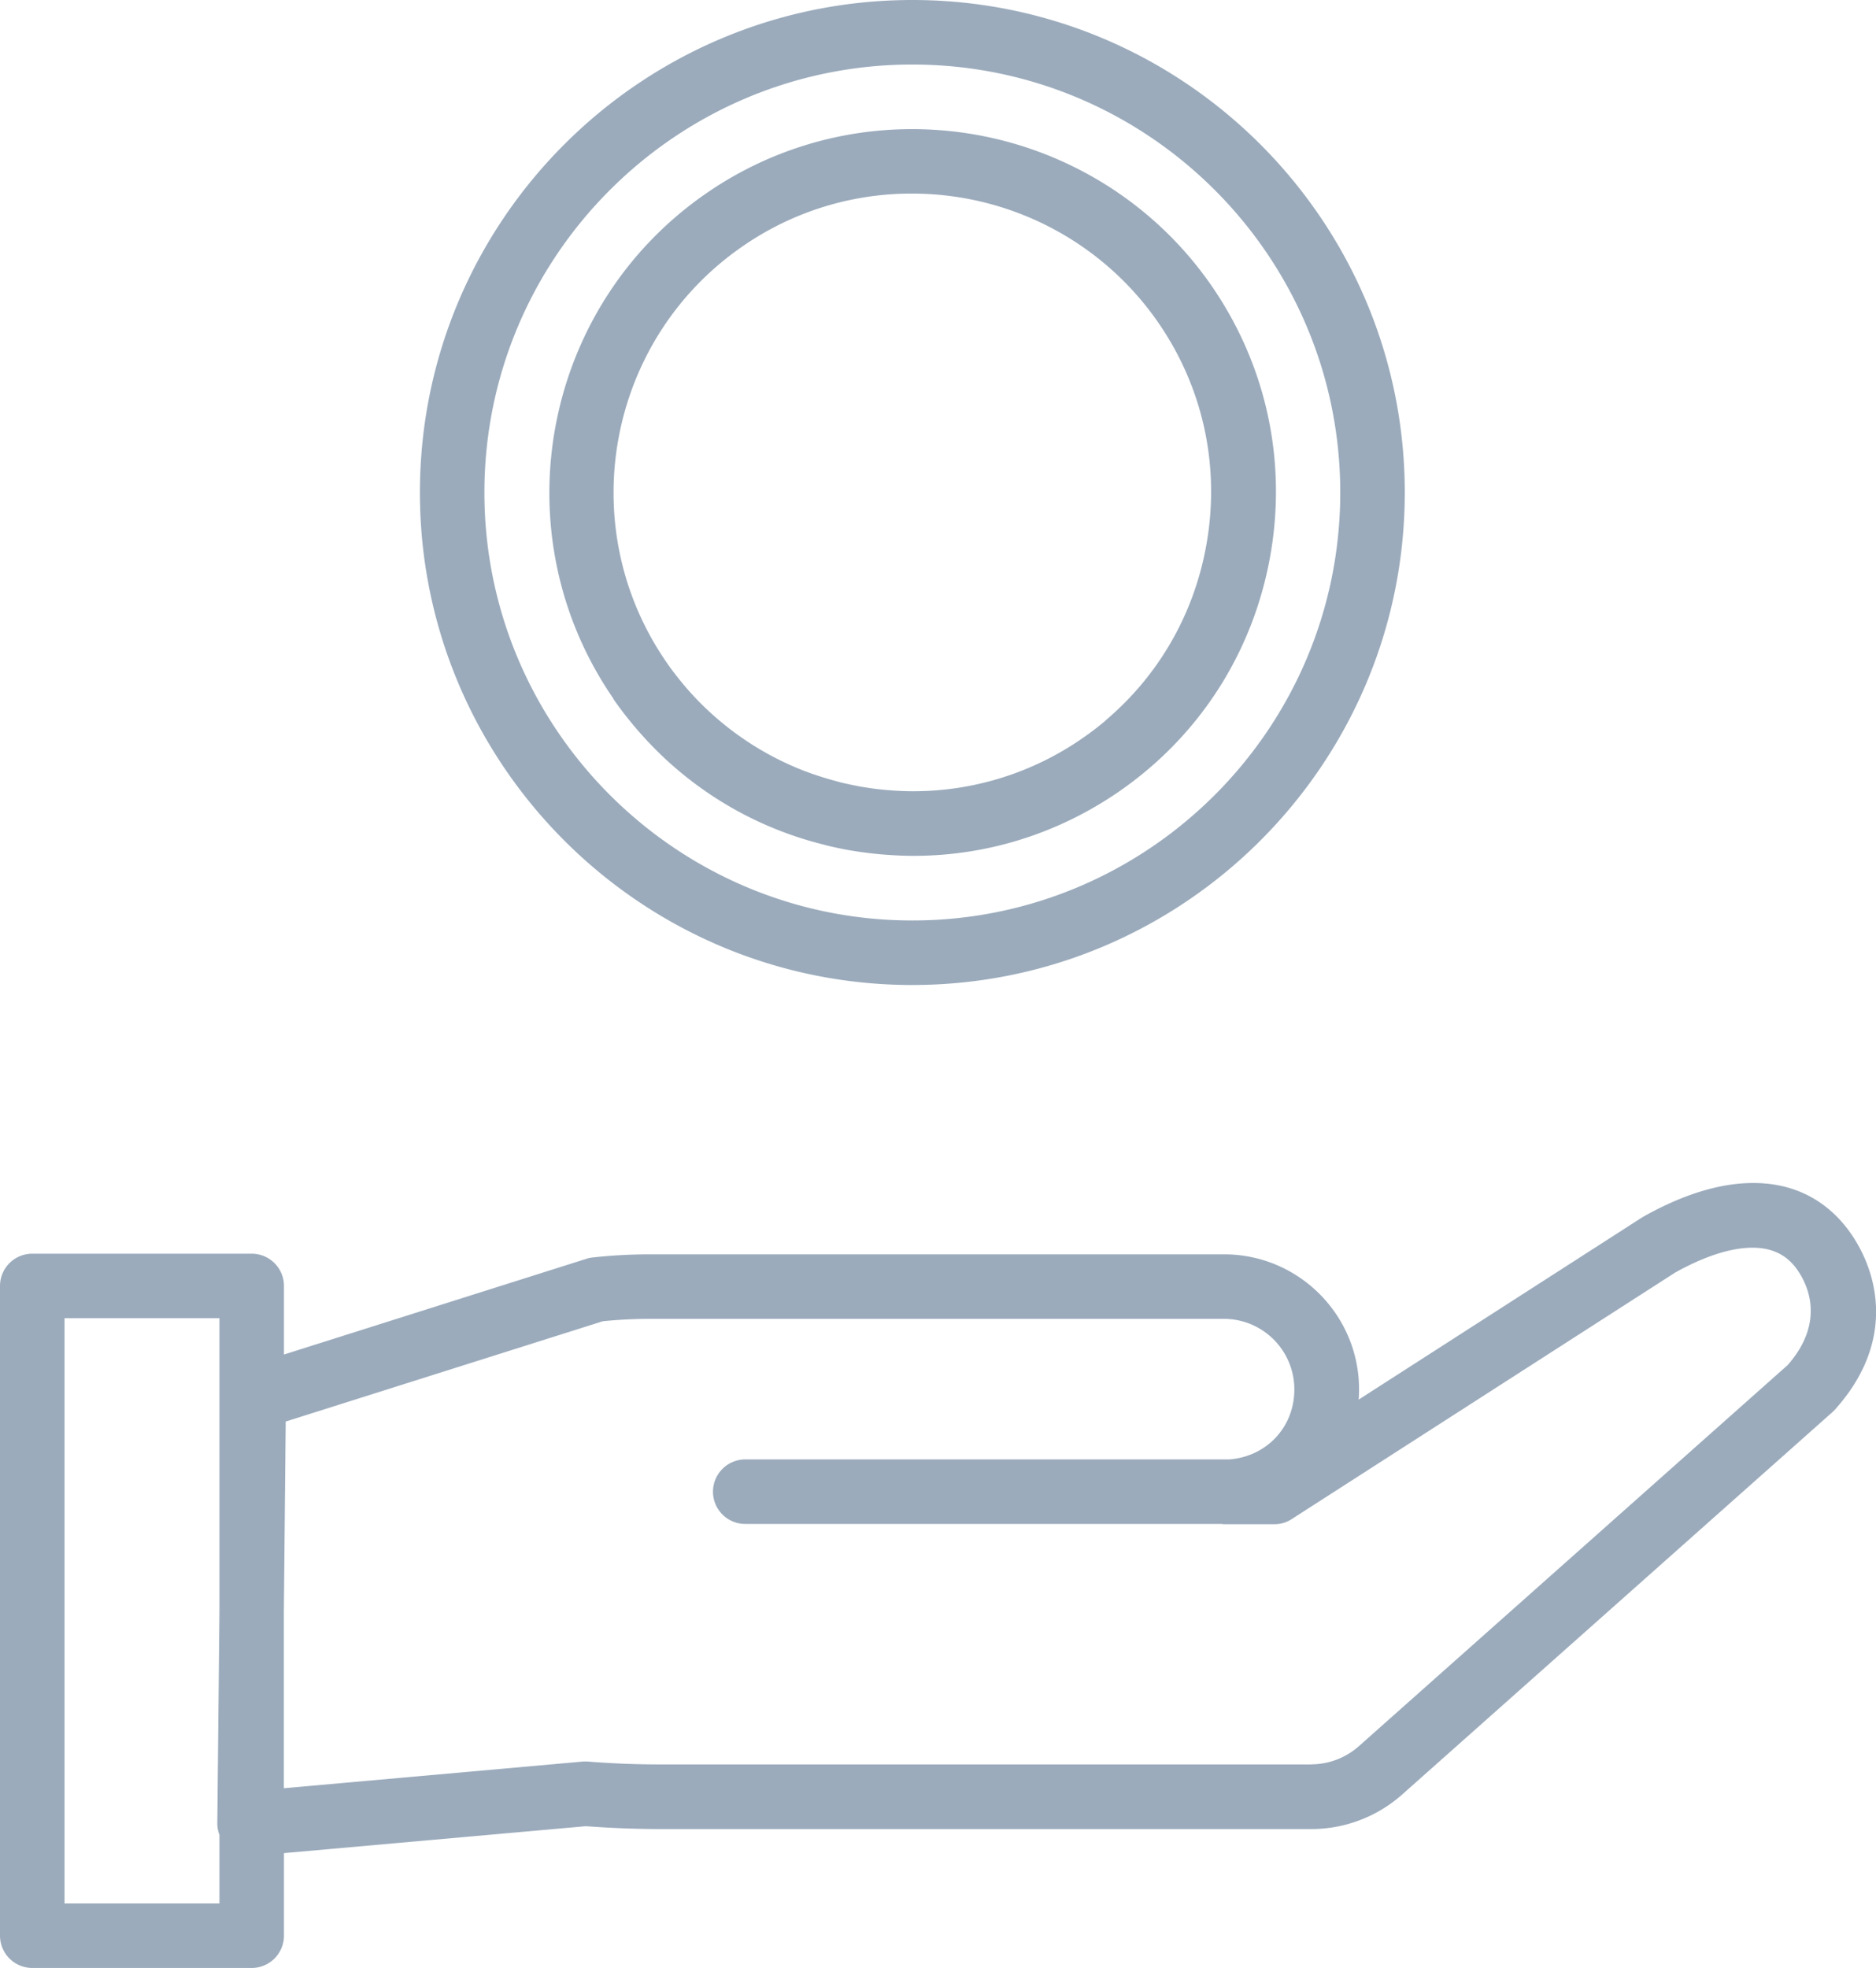
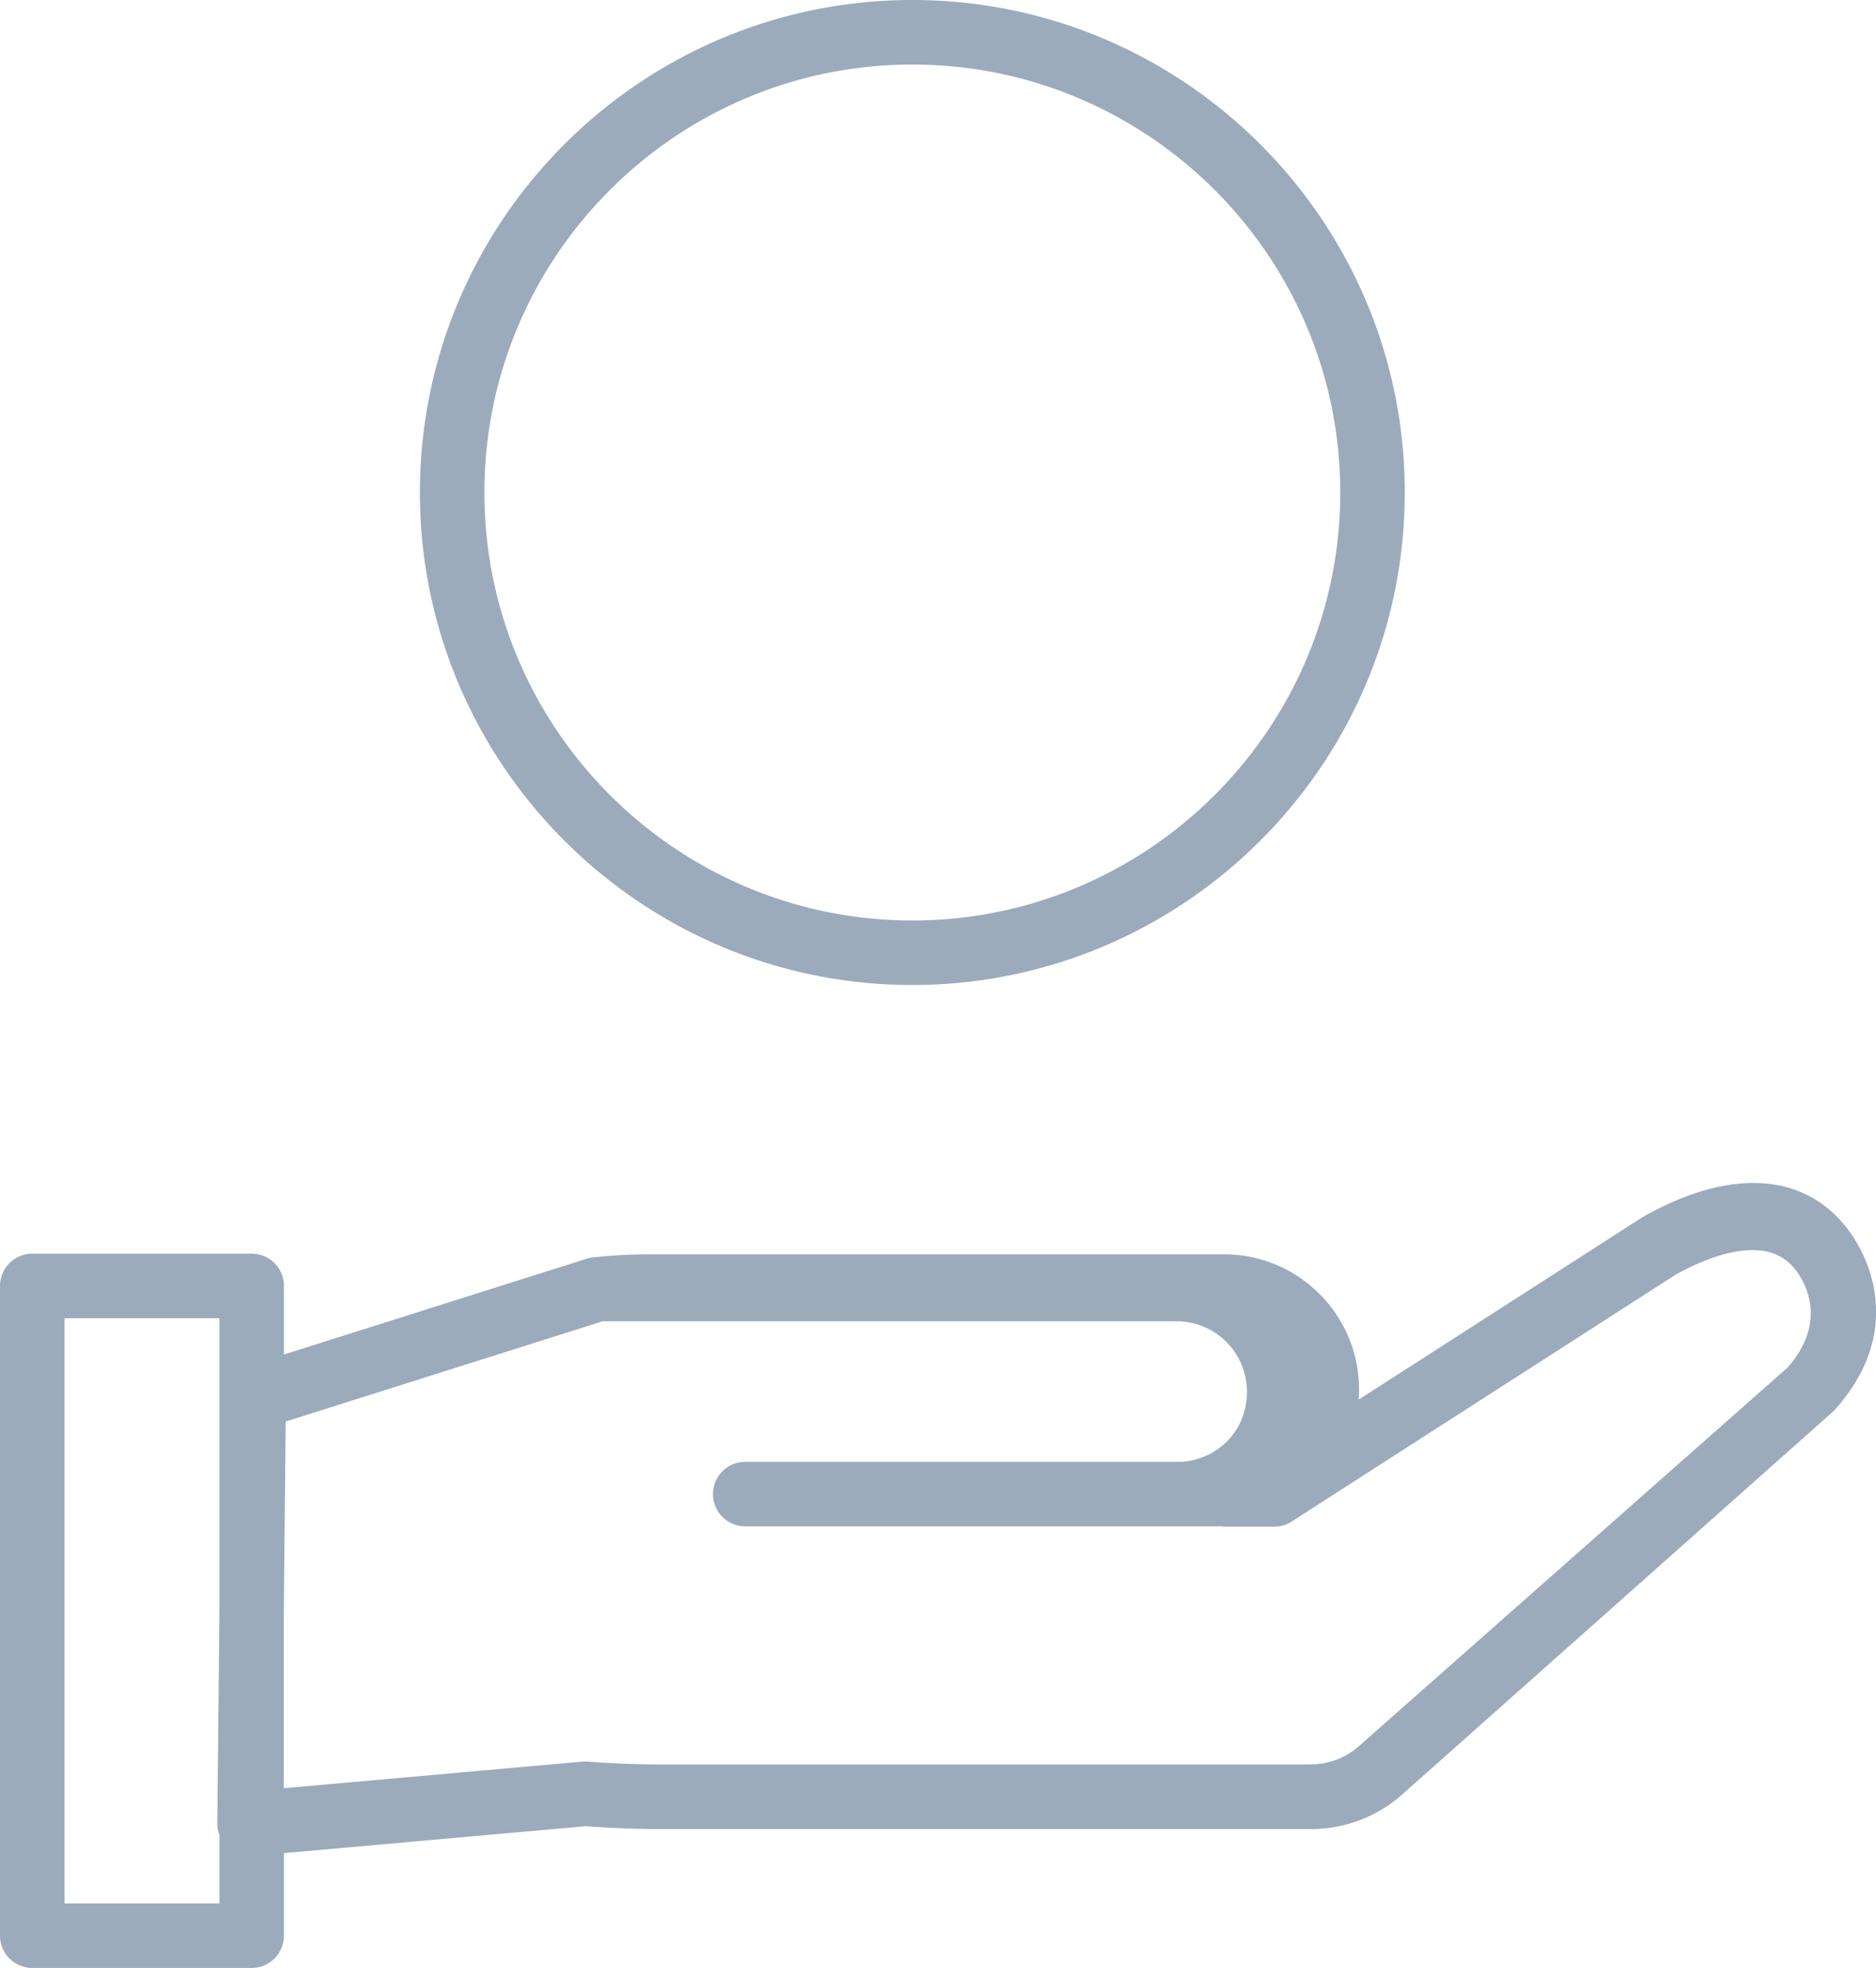
<svg xmlns="http://www.w3.org/2000/svg" width="164" height="172" fill="none" viewBox="0 0 164 172">
  <g fill="#9BABBC" clip-path="url(#a)">
-     <path d="M160.954 106.729c-1.998-2.216-4.584-3.335-7.686-3.335-2.9 0-6.139.99-9.628 2.956-.048.032-.105.057-.145.089l-24.719 15.887q.034-.446.032-.903c0-6.501-5.293-11.794-11.795-11.794H56.85c-1.676 0-3.368.089-5.027.274q-.28.026-.548.113l-26.451 8.37v-5.994a2.82 2.82 0 0 0-2.82-2.819H2.82A2.82 2.82 0 0 0 0 112.392v56.789A2.823 2.823 0 0 0 2.82 172h19.184a2.823 2.823 0 0 0 2.82-2.819v-7.219l26.386-2.352c2.184.161 4.391.25 6.575.25h56.85c2.925 0 5.744-1.072 7.936-3.014l37.618-33.425c.081-.072.153-.145.226-.225 6.059-6.751 3.19-13.519.539-16.459zm-46.319 47.483h-56.85c-2.12 0-4.262-.08-6.373-.25-.073 0-.145-.008-.226-.008-.08 0-.17 0-.25.008l-26.12 2.329V140.79l.16-16.547 27.717-8.765c1.37-.137 2.763-.21 4.141-.21h50.163a6.165 6.165 0 0 1 6.155 6.155c0 3.392-2.513 5.897-5.696 6.131H65.149a2.823 2.823 0 0 0-2.82 2.82 2.82 2.82 0 0 0 2.82 2.819h41.606c.081 0 .153.025.234.025h4.415c.54 0 1.072-.153 1.523-.452l33.501-21.534c1.78-.999 4.399-2.183 6.768-2.183 1.506 0 2.666.475 3.545 1.45.378.419 3.561 4.205-.452 8.798L118.8 152.609a6.3 6.3 0 0 1-4.189 1.595zm-95.451-13.494-.186 18.65c0 .347.065.677.186.999v5.994H5.64v-51.149h13.544zm60.573-54.629c23.735 0 43.048-19.311 43.048-43.045C122.805 19.311 103.5 0 79.756 0 56.014 0 36.709 19.31 36.709 43.044S56.021 86.09 79.757 86.09m0-80.45c20.625 0 37.408 16.781 37.408 37.405S100.382 80.45 79.757 80.45c-20.626 0-37.41-16.78-37.41-37.405 0-20.624 16.784-37.405 37.41-37.405" />
-     <path d="M53.603 61.066c.346.5.71.991 1.08 1.467.088.112.177.217.266.33.306.387.628.765.95 1.136l.218.241a31.4 31.4 0 0 0 14.051 9.064l.234.072c.5.153.999.29 1.507.42.112.023.217.056.33.088q.882.218 1.789.386c.58.105 1.168.194 1.756.266l.395.049q.761.086 1.522.137c.09 0 .178.016.266.016.637.04 1.265.064 1.894.064 6.413 0 12.617-1.941 17.943-5.607 6.977-4.81 11.666-12.052 13.205-20.406 1.539-8.355-.266-16.797-5.068-23.774-5.922-8.596-15.719-13.728-26.201-13.728a31.55 31.55 0 0 0-17.983 5.6c-14.422 9.94-18.072 29.759-8.13 44.18zm43.04 1.918q-.988.834-2.062 1.57a25.9 25.9 0 0 1-14.785 4.6q-.737 0-1.474-.047c-.12 0-.242-.017-.37-.025a24 24 0 0 1-1.064-.096c-.161-.017-.323-.033-.476-.057q-.628-.084-1.257-.193c-.04 0-.088-.016-.128-.024-.065-.008-.13-.032-.194-.04q-.627-.122-1.24-.266c-.13-.033-.258-.065-.387-.105q-.556-.145-1.112-.314c-.097-.032-.185-.057-.282-.089-.451-.145-.894-.29-1.33-.46h-.016a26.16 26.16 0 0 1-10.16-6.968l-.185-.21a28 28 0 0 1-.99-1.2c-.307-.394-.605-.79-.887-1.208-8.178-11.859-5.173-28.164 6.687-36.333a25.9 25.9 0 0 1 14.785-4.6c8.62 0 16.678 4.22 21.552 11.294 3.956 5.736 5.431 12.68 4.166 19.553-1.104 6.01-4.198 11.327-8.799 15.21z" />
+     <path d="M160.954 106.729c-1.998-2.216-4.584-3.335-7.686-3.335-2.9 0-6.139.99-9.628 2.956-.048.032-.105.057-.145.089l-24.719 15.887q.034-.446.032-.903c0-6.501-5.293-11.794-11.795-11.794H56.85c-1.676 0-3.368.089-5.027.274q-.28.026-.548.113l-26.451 8.37v-5.994a2.82 2.82 0 0 0-2.82-2.819H2.82A2.82 2.82 0 0 0 0 112.392v56.789A2.823 2.823 0 0 0 2.82 172h19.184a2.823 2.823 0 0 0 2.82-2.819v-7.219l26.386-2.352c2.184.161 4.391.25 6.575.25h56.85c2.925 0 5.744-1.072 7.936-3.014l37.618-33.425c.081-.072.153-.145.226-.225 6.059-6.751 3.19-13.519.539-16.459zm-46.319 47.483h-56.85c-2.12 0-4.262-.08-6.373-.25-.073 0-.145-.008-.226-.008-.08 0-.17 0-.25.008l-26.12 2.329V140.79l.16-16.547 27.717-8.765h50.163a6.165 6.165 0 0 1 6.155 6.155c0 3.392-2.513 5.897-5.696 6.131H65.149a2.823 2.823 0 0 0-2.82 2.82 2.82 2.82 0 0 0 2.82 2.819h41.606c.081 0 .153.025.234.025h4.415c.54 0 1.072-.153 1.523-.452l33.501-21.534c1.78-.999 4.399-2.183 6.768-2.183 1.506 0 2.666.475 3.545 1.45.378.419 3.561 4.205-.452 8.798L118.8 152.609a6.3 6.3 0 0 1-4.189 1.595zm-95.451-13.494-.186 18.65c0 .347.065.677.186.999v5.994H5.64v-51.149h13.544zm60.573-54.629c23.735 0 43.048-19.311 43.048-43.045C122.805 19.311 103.5 0 79.756 0 56.014 0 36.709 19.31 36.709 43.044S56.021 86.09 79.757 86.09m0-80.45c20.625 0 37.408 16.781 37.408 37.405S100.382 80.45 79.757 80.45c-20.626 0-37.41-16.78-37.41-37.405 0-20.624 16.784-37.405 37.41-37.405" />
  </g>
  <defs>
    <clipPath id="a">
      <path fill="#fff" d="M0 0h164v172H0z" />
    </clipPath>
  </defs>
</svg>